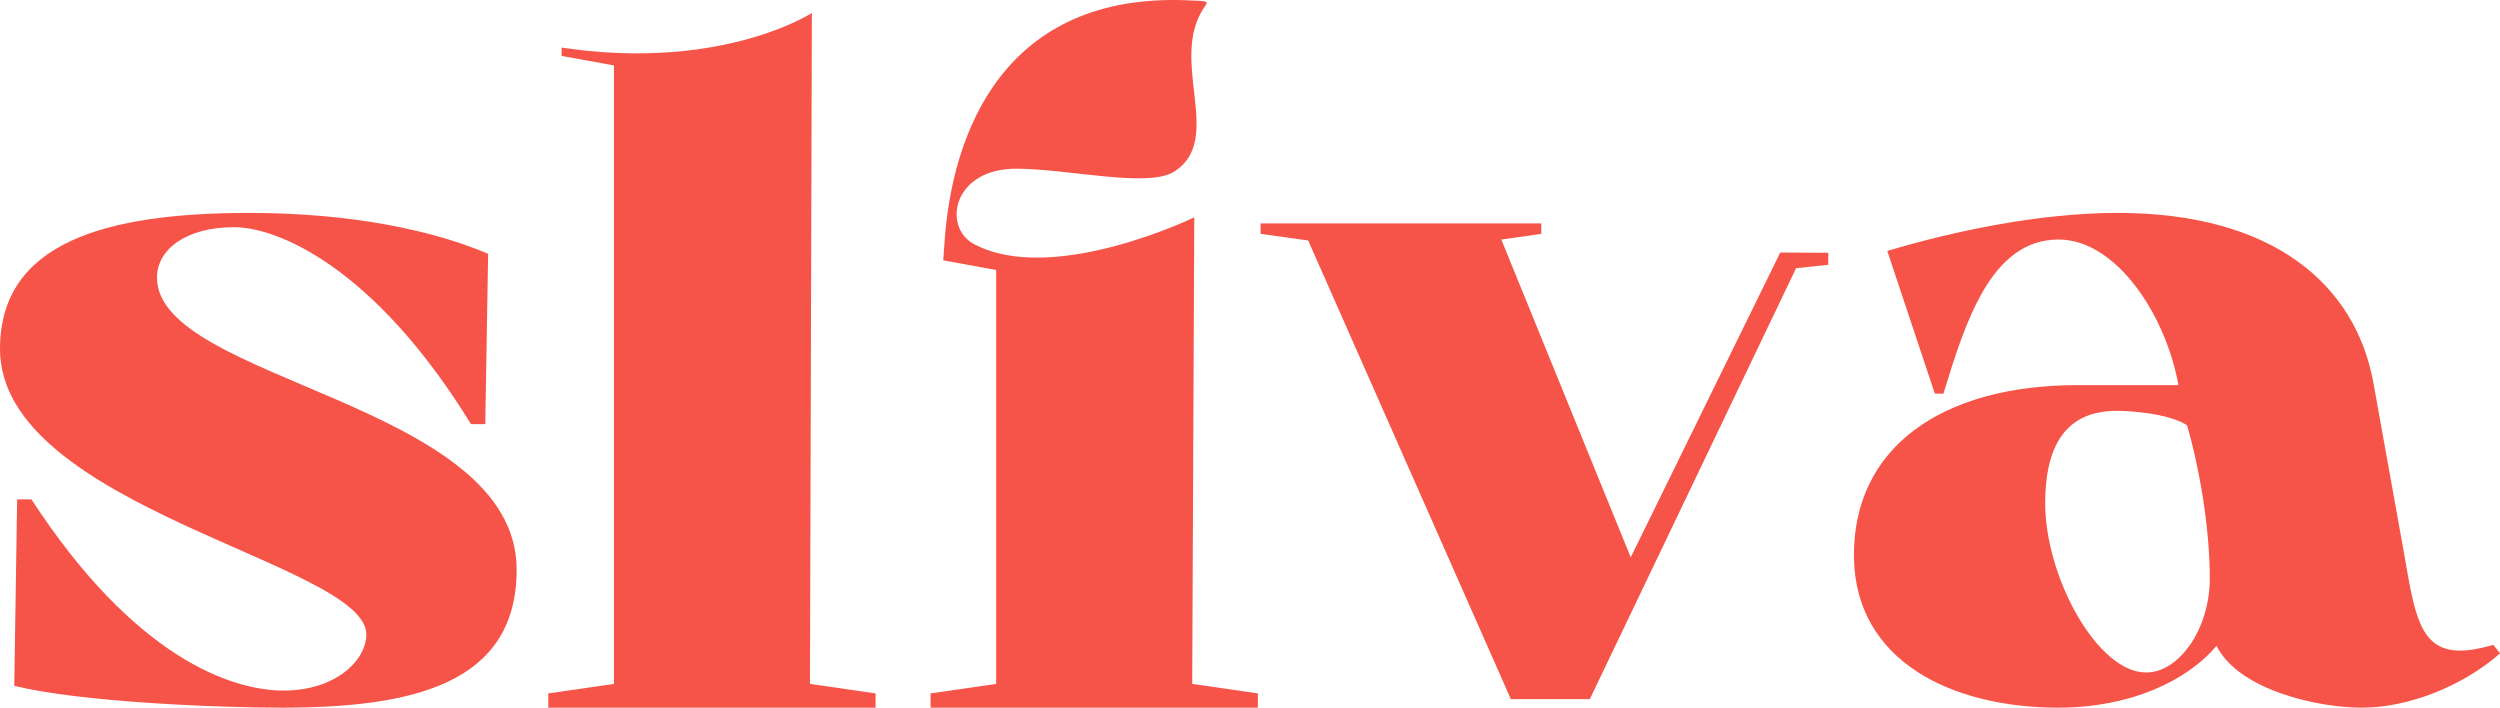
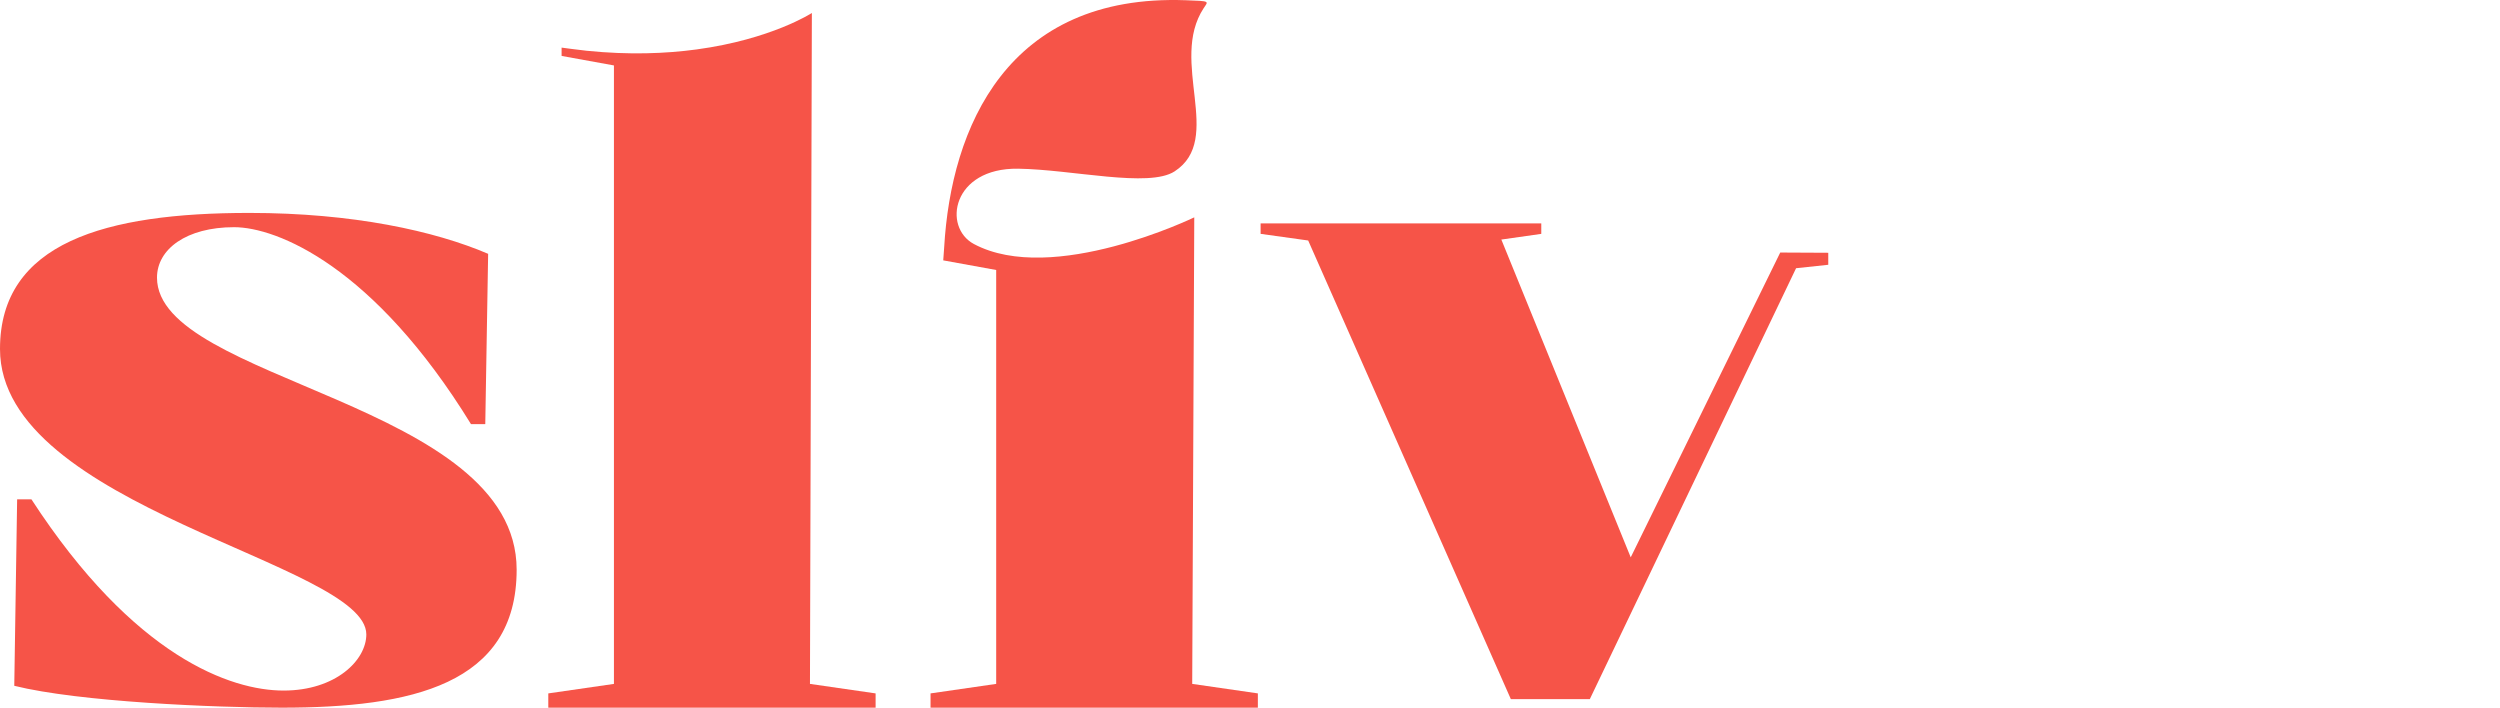
<svg xmlns="http://www.w3.org/2000/svg" id="_Слой_1" data-name="Слой_1" viewBox="0 0 828.71 234.59">
  <defs>
    <style> .cls-1 { fill: #f65448; } </style>
  </defs>
  <path class="cls-1" d="M395.87,72.05s-46.95,22.76-73.03,8.84c-10.44-5.57-7.23-25.29,14.67-24.97,17.92.26,43.31,6.44,51.85.89,16.51-10.74-1.92-36.44,9.63-54.09,1.56-2.38,2.39-2.34-5.89-2.64-59.31-2.19-77.84,42.31-80.12,81.89-.01.18-.31,4.34-.31,4.34l17.55,3.19v137.2l-21.76,3.15v4.73h108.5v-4.73l-21.76-3.15.68-154.65Z" />
  <g>
    <path class="cls-1" d="M52.04,92.03c0-9.46,9.78-16.72,25.55-16.72,14.19,0,46.36,12.93,78.54,65.29h4.73l.95-56.46c-17.66-7.57-44.79-13.56-79.17-13.56C35.01,70.58,0,80.36,0,115.68c0,52.67,121.43,70.97,121.43,94.62,0,8.52-10.09,18.61-27.44,18.61s-49.52-11.04-83.58-63.4h-4.73l-.95,61.82c21.45,5.36,66.86,7.25,88.63,7.25,42.9,0,77.9-7.57,77.9-45.73,0-55.51-119.22-62.45-119.22-96.83Z" />
    <polygon class="cls-1" points="590.12 83.71 540.56 184.75 497.67 79.41 510.91 77.52 510.91 74.05 417.87 74.05 417.87 77.52 433.64 79.72 500.82 231.75 527 231.75 595.37 88.91 606.04 87.77 606.04 83.79 590.12 83.71" />
-     <path class="cls-1" d="M826.51,213.77c-4.42,1.26-7.89,1.89-11.04,1.89-13.56,0-15.14-12.62-18.61-32.49l-10.09-56.14c-5.99-33.12-33.75-56.46-84.84-56.46-25.55,0-54.25,5.99-76.33,12.62l15.77,47.31h2.84c7.25-23.66,15.77-51.1,38.16-51.1,19.24,0,35.64,25.23,39.74,48.26h-33.43c-45.1,0-74.75,20.82-74.12,57.4.63,33.75,31.86,49.52,67.81,49.52,23.65,0,42.58-8.83,52.36-20.5,7.25,14.51,33.12,20.5,48.26,20.5s33.12-6.94,45.73-17.98l-2.21-2.84ZM711.38,222.92c-16.09,0-33.43-31.54-33.43-56.14,0-16.4,5.05-30.59,23.65-30.59,3.79,0,16.72.63,23.34,4.73,4.1,13.88,7.57,34.06,7.57,50.78s-10.09,31.22-21.13,31.22Z" />
    <path class="cls-1" d="M269.11,4.31s-13.39,8.72-38.21,12.08c-10.24,1.39-22.42,1.86-36.4.44-2.71-.28-8.34-1.05-8.34-1.05v2.76l17.35,3.15v205.01l-21.76,3.15v4.73h108.5v-4.73l-21.76-3.15.63-222.39Z" />
  </g>
</svg>